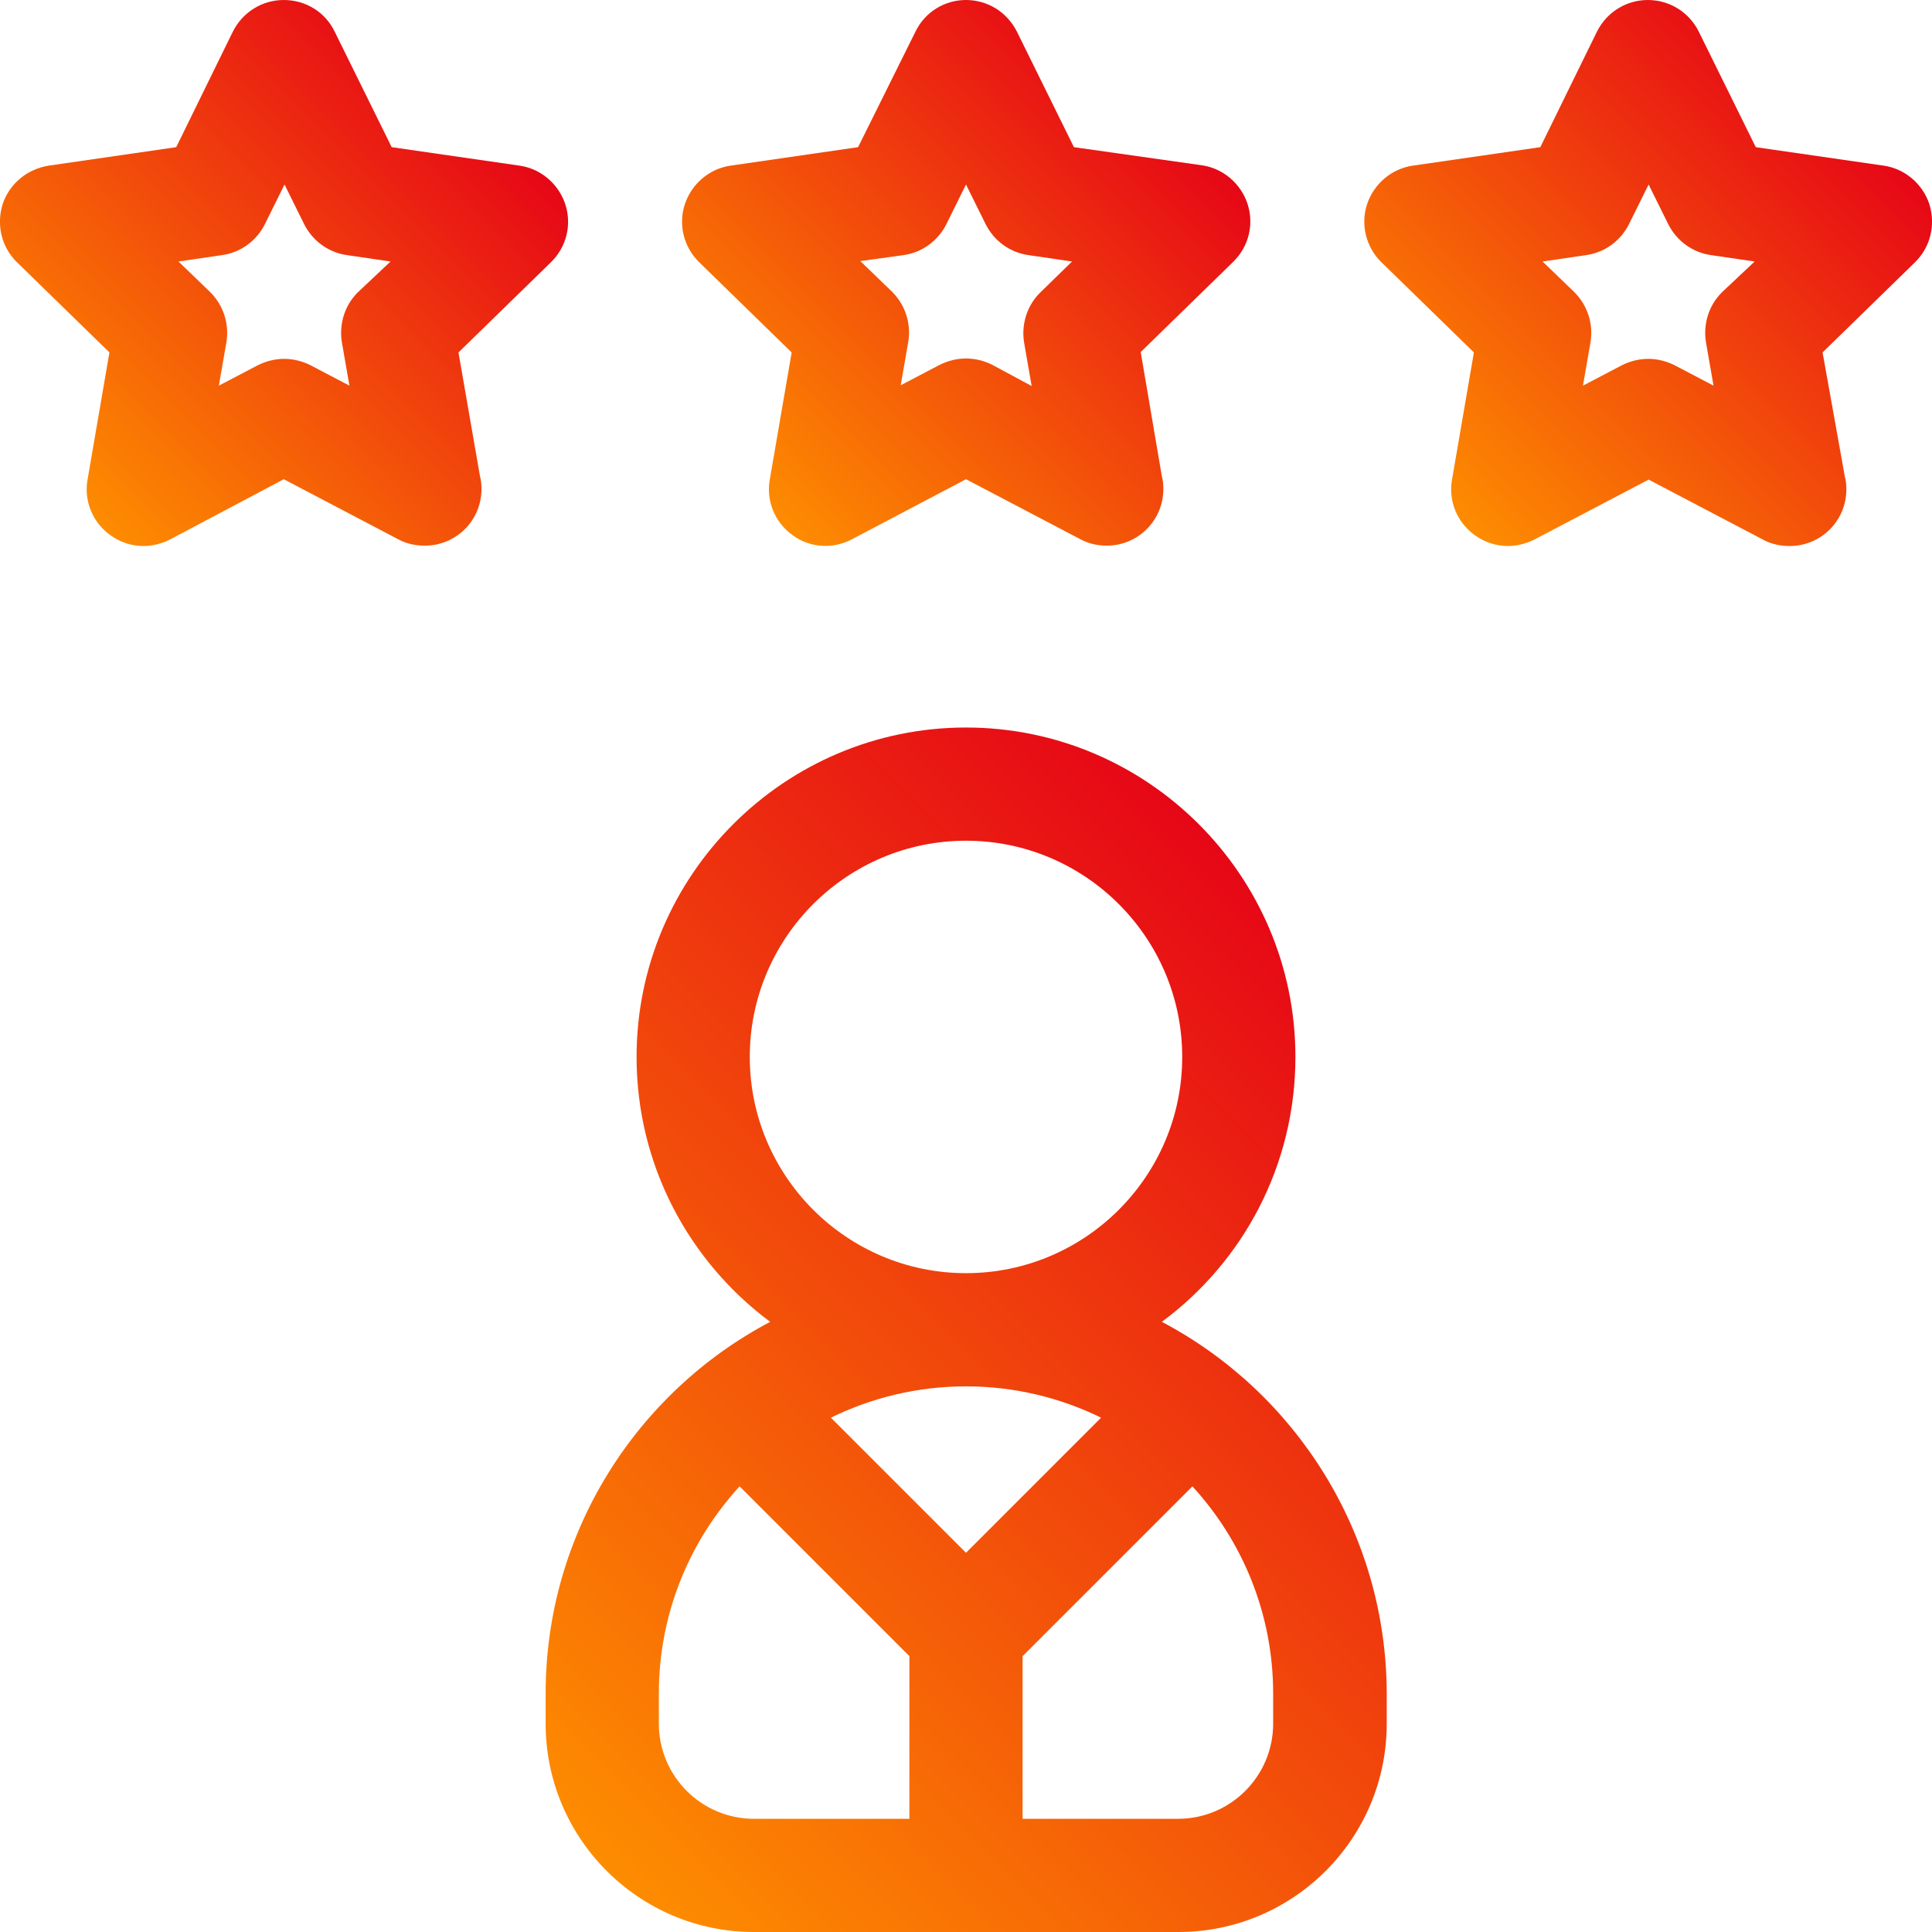
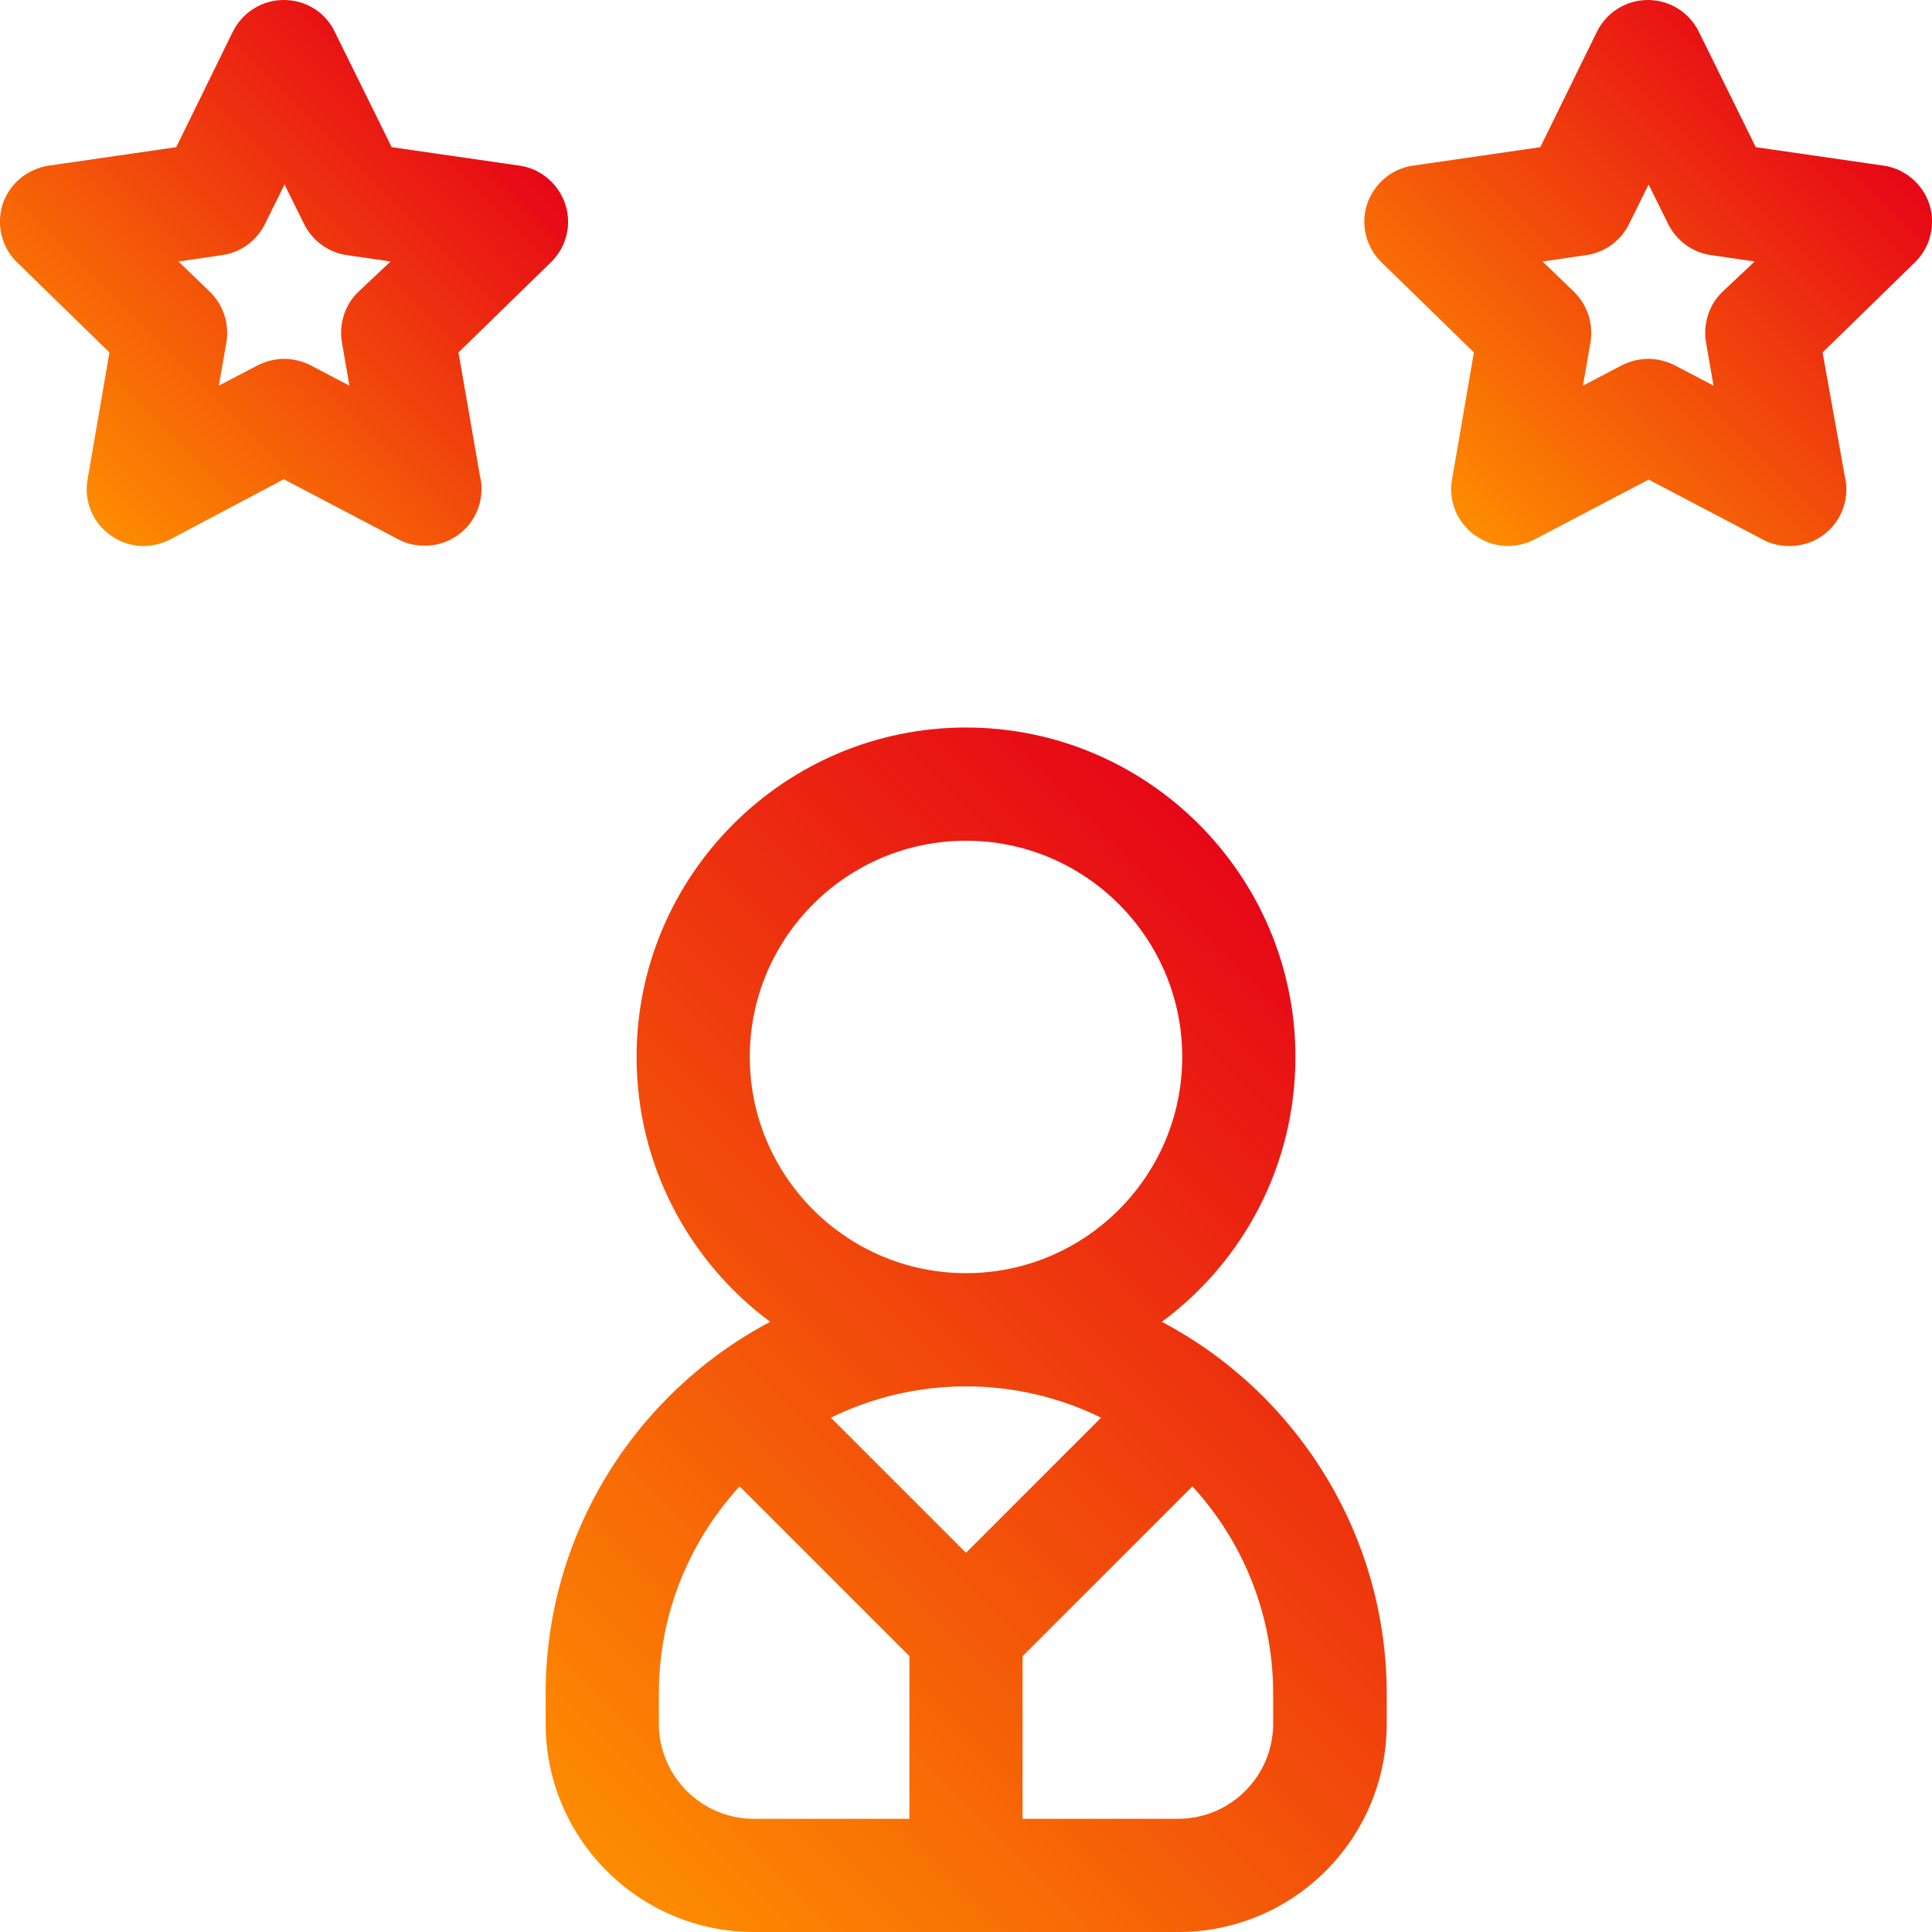
<svg xmlns="http://www.w3.org/2000/svg" id="Capa_1" x="0px" y="0px" viewBox="0 0 512 512" style="enable-background:new 0 0 512 512;" xml:space="preserve">
  <style type="text/css"> .st0{fill:url(#SVGID_1_);} .st1{fill:url(#SVGID_2_);} .st2{fill:url(#SVGID_3_);} .st3{fill:url(#SVGID_4_);} </style>
  <linearGradient id="SVGID_1_" gradientUnits="userSpaceOnUse" x1="22.57" y1="135.374" x2="127.942" y2="30.003">
    <stop offset="0" style="stop-color:#FD8C00" />
    <stop offset="1" style="stop-color:#E60716" />
  </linearGradient>
  <path class="st0" d="M121.5,93.4L146,69.5c4.1-4,5.6-9.9,3.8-15.4c-1.8-5.4-6.5-9.4-12.1-10.2L103.8,39L88.7,8.4 C86.2,3.2,81,0,75.2,0c-5.7,0-10.9,3.2-13.5,8.4L46.7,39l-33.8,4.9C7.2,44.8,2.5,48.7,0.7,54.1C-1,59.6,0.4,65.5,4.5,69.5L29,93.4 l-5.8,33.7c-1,5.6,1.3,11.3,6,14.7c2.6,1.9,5.7,2.9,8.8,2.9c2.4,0,4.8-0.6,7-1.7L75.2,127l30.3,15.9c2.2,1.2,4.6,1.7,7,1.7h0.1 c8.3,0,15-6.7,15-15c0-1.2-0.1-2.3-0.4-3.4L121.5,93.4z M94.9,77.4c-3.5,3.4-5.1,8.4-4.3,13.3l2,11.5l-10.3-5.4 c-2.2-1.1-4.6-1.7-7-1.7s-4.8,0.6-7,1.7l-10.3,5.4l2-11.5c0.8-4.9-0.8-9.8-4.3-13.3l-8.4-8.1l11.6-1.7c4.9-0.7,9.1-3.8,11.3-8.2 l5.2-10.5l5.2,10.5c2.2,4.4,6.4,7.5,11.3,8.2l11.6,1.7L94.9,77.4z" />
  <linearGradient id="SVGID_2_" gradientUnits="userSpaceOnUse" x1="384.07" y1="135.373" x2="489.44" y2="30.003">
    <stop offset="0" style="stop-color:#FD8C00" />
    <stop offset="1" style="stop-color:#E60716" />
  </linearGradient>
  <path class="st1" d="M511.3,54.1c-1.8-5.4-6.5-9.4-12.1-10.2L465.3,39L450.2,8.4c-2.5-5.1-7.7-8.4-13.5-8.4 c-5.7,0-10.9,3.2-13.5,8.4L408.2,39l-33.8,4.9c-5.6,0.8-10.3,4.8-12.1,10.2c-1.8,5.4-0.3,11.4,3.8,15.4l24.5,23.9l-5.8,33.7 c-1,5.6,1.3,11.3,6,14.7c2.6,1.9,5.7,2.9,8.8,2.9c2.4,0,4.8-0.6,7-1.7l30.3-15.9l30.3,15.9c2.2,1.2,4.6,1.7,7,1.7h0.1 c8.3,0,15-6.7,15-15c0-1.2-0.1-2.3-0.4-3.4L483,93.4l24.5-23.9C511.6,65.5,513,59.6,511.3,54.1L511.3,54.1z M456.4,77.4 c-3.5,3.4-5.1,8.4-4.3,13.3l2,11.5l-10.3-5.4c-2.2-1.1-4.6-1.7-7-1.7s-4.8,0.6-7,1.7l-10.3,5.4l2-11.5c0.8-4.9-0.8-9.8-4.3-13.3 l-8.4-8.1l11.6-1.7c4.9-0.7,9.1-3.8,11.3-8.2l5.2-10.5l5.2,10.5c2.2,4.4,6.4,7.5,11.3,8.2l11.6,1.7L456.4,77.4z" />
  <linearGradient id="SVGID_3_" gradientUnits="userSpaceOnUse" x1="203.319" y1="135.373" x2="308.689" y2="30.003">
    <stop offset="0" style="stop-color:#FD8C00" />
    <stop offset="1" style="stop-color:#E60716" />
  </linearGradient>
-   <path class="st2" d="M209.8,93.4l-5.8,33.7c-1,5.6,1.3,11.3,6,14.7c4.6,3.4,10.7,3.8,15.8,1.1L256,127l30.3,15.9 c2.2,1.2,4.6,1.7,7,1.7h0c8.3,0,15-6.7,15-15c0-1.2-0.1-2.3-0.4-3.4l-5.6-32.9l24.5-23.9c4.1-4,5.6-9.9,3.8-15.4 c-1.8-5.4-6.5-9.4-12.1-10.2L284.6,39L269.5,8.4C266.9,3.2,261.7,0,256,0c-5.7,0-10.9,3.2-13.4,8.4L227.4,39l-33.8,4.9 c-5.6,0.8-10.3,4.8-12.1,10.2c-1.8,5.4-0.3,11.4,3.8,15.4L209.8,93.4z M239.5,67.6c4.9-0.7,9.1-3.8,11.3-8.2l5.2-10.5l5.2,10.5 c2.2,4.4,6.4,7.5,11.3,8.2l11.6,1.7l-8.4,8.2c-3.5,3.4-5.1,8.4-4.3,13.3l2,11.5L263,96.7c-2.2-1.1-4.6-1.7-7-1.7s-4.8,0.6-7,1.7 l-10.3,5.4l2-11.5c0.8-4.9-0.8-9.8-4.3-13.3l-8.4-8.1L239.5,67.6z" />
  <linearGradient id="SVGID_4_" gradientUnits="userSpaceOnUse" x1="147.411" y1="482.46" x2="364.587" y2="265.284">
    <stop offset="0" style="stop-color:#FD8C00" />
    <stop offset="1" style="stop-color:#E60716" />
  </linearGradient>
  <path class="st3" d="M307.9,350.3c21.5-15.9,35.4-41.4,35.4-70.2c0-48.1-39.2-87.3-87.3-87.3c-48.1,0-87.3,39.2-87.3,87.3 c0,28.7,13.9,54.2,35.4,70.2c-35.4,18.7-59.5,55.9-59.5,98.5v8c0,30.4,24.7,55.2,55.2,55.2h112.5c30.4,0,55.2-24.7,55.2-55.2v-8 C367.4,406.1,343.2,368.9,307.9,350.3L307.9,350.3z M198.7,280.1c0-31.6,25.7-57.3,57.3-57.3c31.6,0,57.3,25.7,57.3,57.3 s-25.7,57.3-57.3,57.3S198.7,311.7,198.7,280.1z M291.8,375.7L256,411.5l-35.8-35.8c10.8-5.3,23-8.3,35.8-8.3S281,370.4,291.8,375.7 z M174.6,456.8v-8c0-21.1,8.1-40.4,21.4-54.9l45,45V482h-41.2C185.9,482,174.6,470.7,174.6,456.8L174.6,456.8z M337.4,456.8 c0,13.9-11.3,25.2-25.2,25.2H271v-43.1l45-45c13.3,14.5,21.4,33.8,21.4,54.9L337.4,456.8L337.4,456.8z" />
</svg>